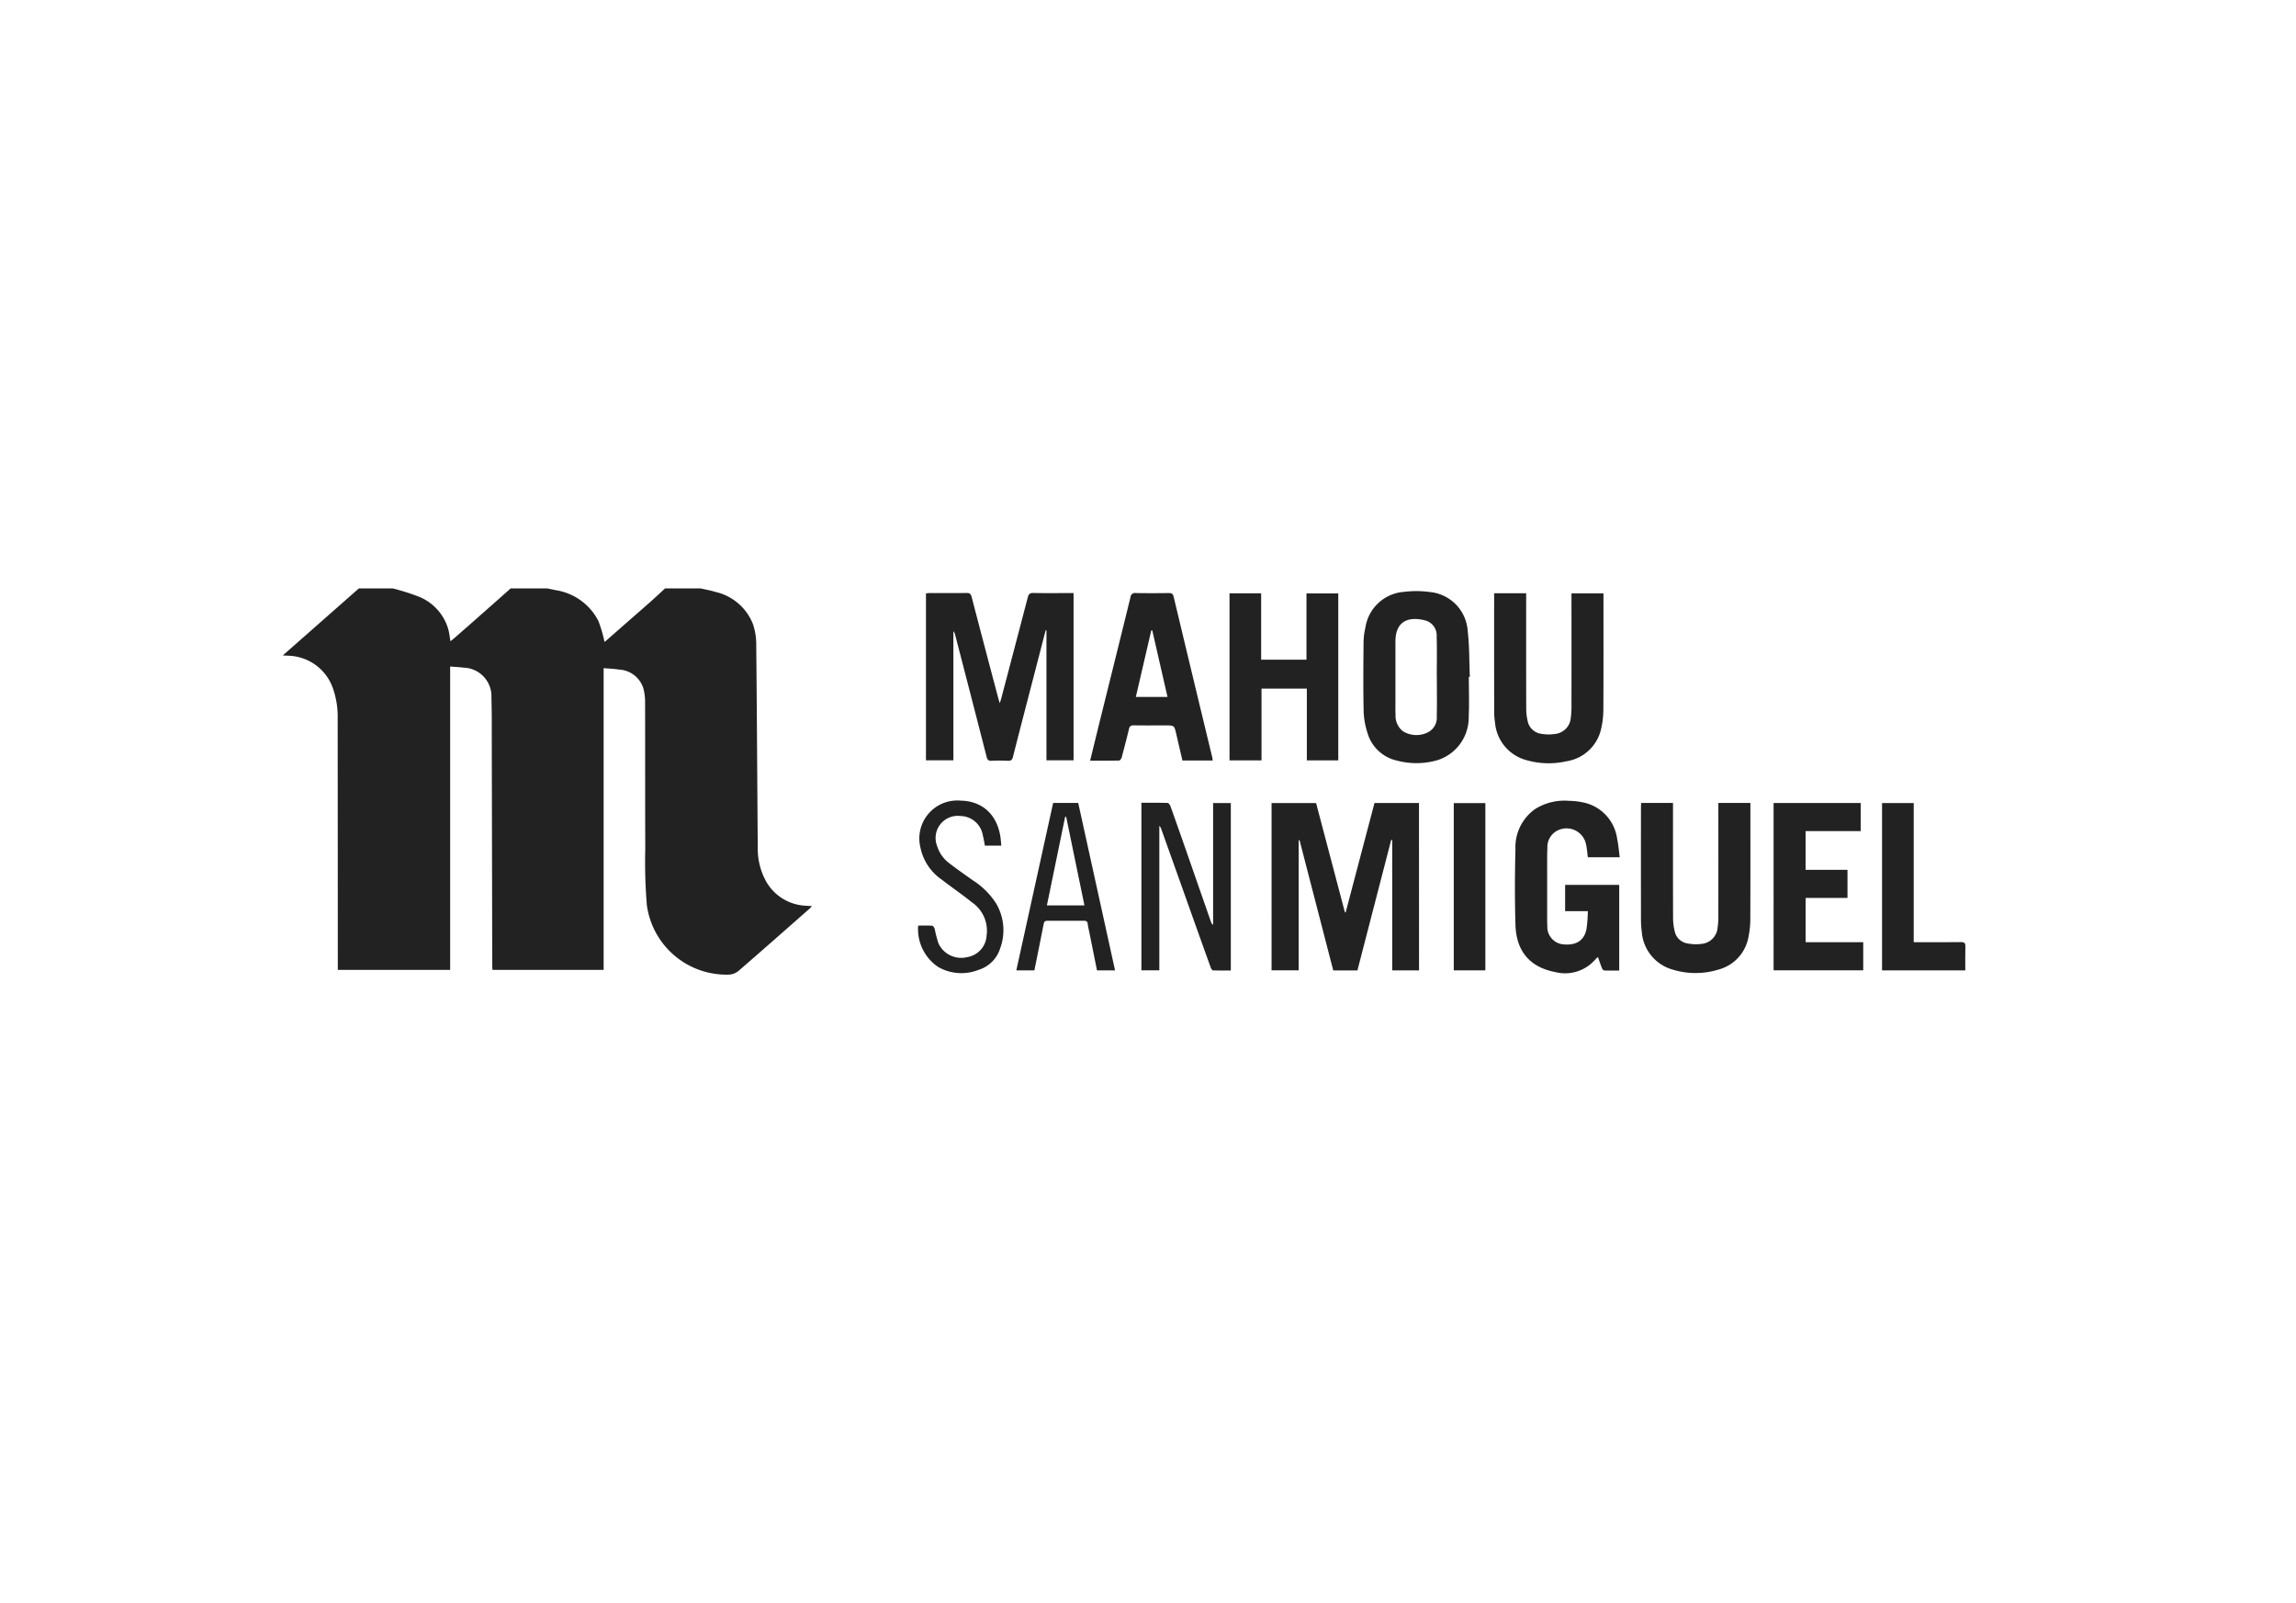
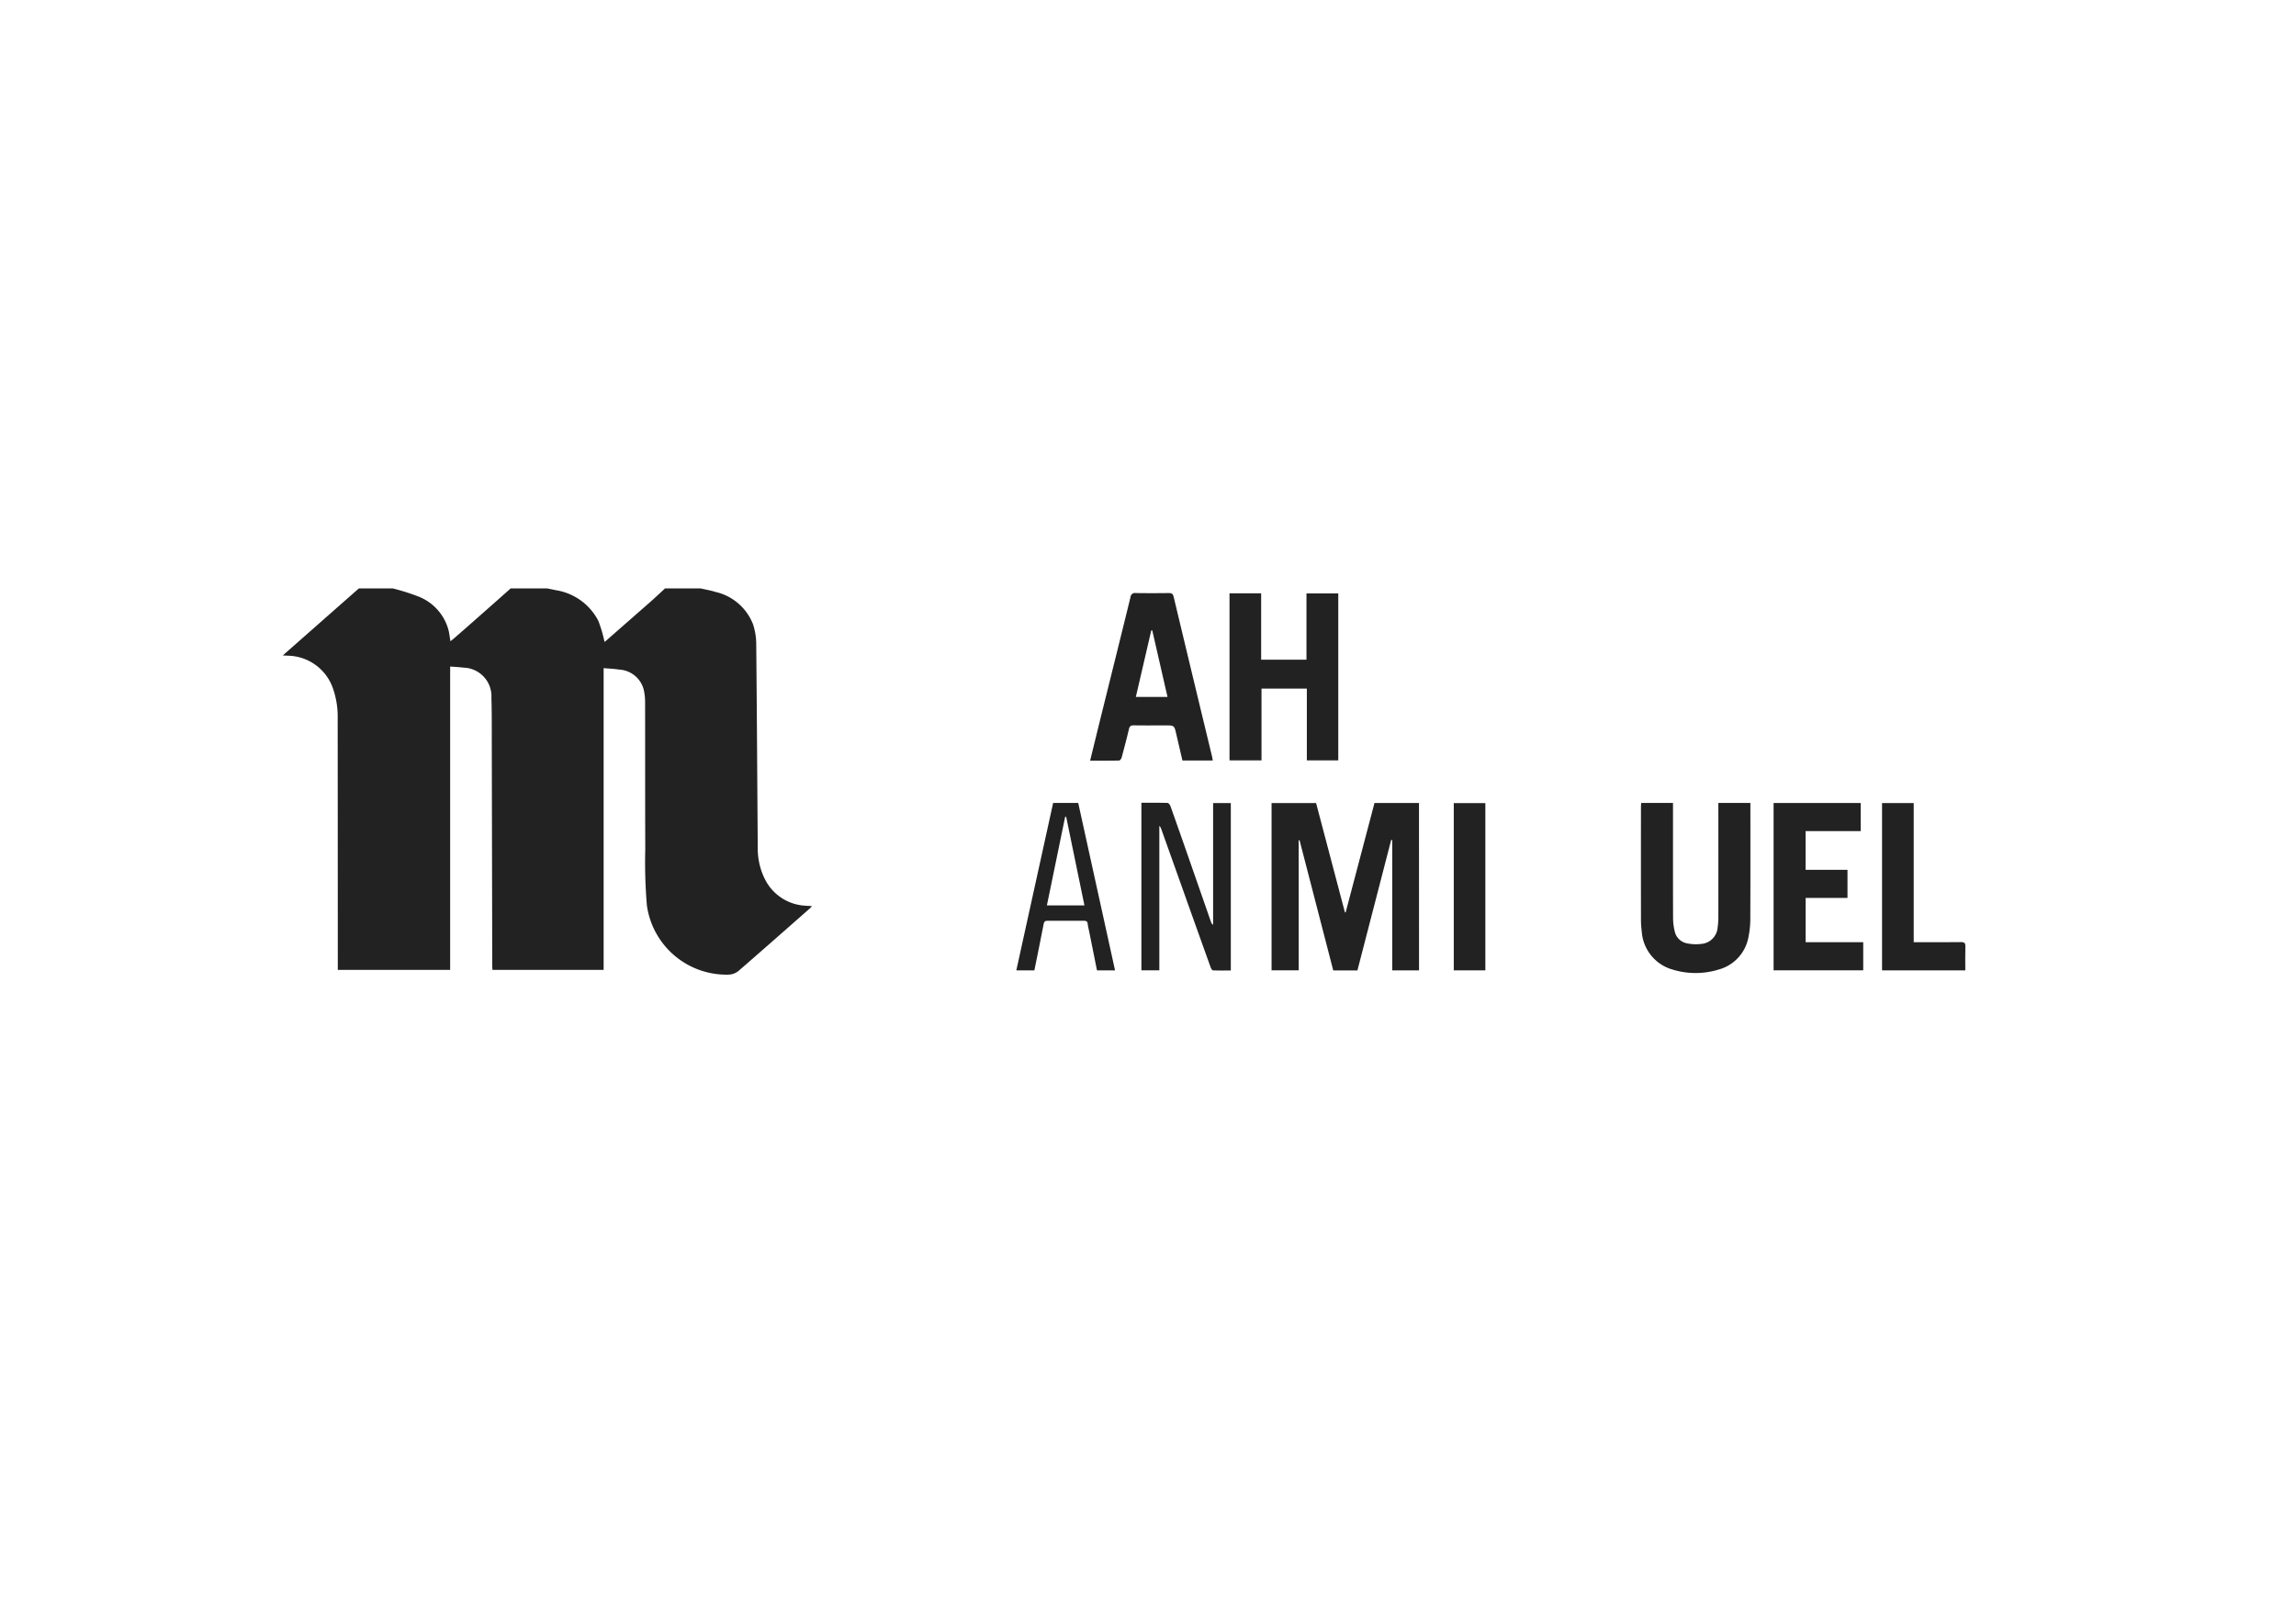
<svg xmlns="http://www.w3.org/2000/svg" width="288" height="201" viewBox="0 0 288 201">
  <defs>
    <filter id="Rectángulo_162" x="0" y="0" width="288" height="201" filterUnits="userSpaceOnUse">
      <feOffset dx="3" dy="3" input="SourceAlpha" />
      <feGaussianBlur stdDeviation="4" result="blur" />
      <feFlood flood-opacity="0.161" />
      <feComposite operator="in" in2="blur" />
      <feComposite in="SourceGraphic" />
    </filter>
    <clipPath id="clip-path">
      <rect id="Rectángulo_169" data-name="Rectángulo 169" width="211.059" height="48.439" fill="#222" />
    </clipPath>
  </defs>
  <g id="Grupo_168" data-name="Grupo 168" transform="translate(-248 -9347)">
    <g transform="matrix(1, 0, 0, 1, 248, 9347)" filter="url(#Rectángulo_162)">
      <rect id="Rectángulo_162-2" data-name="Rectángulo 162" width="264" height="177" rx="14" transform="translate(9 9)" fill="#fff" />
    </g>
    <g id="Grupo_99" data-name="Grupo 99" transform="translate(283.471 9420.786)">
      <g id="Grupo_98" data-name="Grupo 98" clip-path="url(#clip-path)">
        <path id="Trazado_417" data-name="Trazado 417" d="M52.393,0c.631.146,1.274.252,1.89.446a6.633,6.633,0,0,1,4.7,4.048,8.084,8.084,0,0,1,.406,2.587c.084,8.5.124,16.993.19,25.49a8.51,8.51,0,0,0,.962,4.02,6.017,6.017,0,0,0,4.977,3.2c.26.029.522.03.859.048a3.65,3.65,0,0,1-.26.29c-2.978,2.619-5.949,5.245-8.948,7.839a2.055,2.055,0,0,1-1.176.467,10.081,10.081,0,0,1-10.324-8.7,64.837,64.837,0,0,1-.2-7.073c-.026-6.1-.007-12.2-.022-18.3a6.936,6.936,0,0,0-.189-1.725A3.355,3.355,0,0,0,42.2,10.185c-.621-.1-1.257-.121-1.954-.184v37.84H26.3c-.009-.2-.025-.383-.026-.569q-.03-14.227-.059-28.453c0-1.692.01-3.385-.045-5.076a3.588,3.588,0,0,0-3.476-3.8c-.539-.071-1.084-.093-1.7-.144v38.04H6.9c0-.347,0-.662,0-.976q0-15.259-.014-30.518A10.788,10.788,0,0,0,6.278,12.5,6.092,6.092,0,0,0,.687,8.444C.5,8.436.312,8.425,0,8.409L9.546,0h4.232a27.606,27.606,0,0,1,3.2,1.006,6.25,6.25,0,0,1,3.8,4.19c.116.45.163.917.251,1.432.161-.128.3-.229.427-.341.877-.764,1.755-1.525,2.626-2.3Q26.342,2,28.589,0h4.549c.359.073.721.139,1.078.221a7.256,7.256,0,0,1,5.367,3.854,16.718,16.718,0,0,1,.775,2.64c.052-.042.16-.123.262-.213Q43.359,4.1,46.1,1.7c.629-.555,1.237-1.133,1.854-1.7Z" fill="#222" />
-         <path id="Trazado_418" data-name="Trazado 418" d="M781.056,5.461V26.435h-3.4v-16.3l-.1-.012q-.646,2.494-1.291,4.987c-.94,3.629-1.888,7.256-2.809,10.89-.1.39-.255.508-.639.491-.686-.029-1.376-.035-2.062,0-.388.021-.509-.14-.6-.48q-1.956-7.621-3.932-15.237a1.305,1.305,0,0,0-.242-.543V26.436h-3.439V5.5c.149-.014.3-.04.448-.04,1.551,0,3.1.013,4.653-.012.4-.006.535.138.631.509q1.649,6.336,3.332,12.662c.047.177.1.353.189.651.09-.281.149-.439.192-.6q1.668-6.33,3.325-12.664c.106-.408.252-.569.7-.559,1.5.034,3,.012,4.494.012h.552" transform="translate(-681.864 -4.872)" fill="#222" />
        <path id="Trazado_419" data-name="Trazado 419" d="M1190.889,275.389h-3.362V259.051l-.131-.023-4.235,16.362h-3.033l-4.227-16.33-.109.013v16.306h-3.4V254.405h5.585l3.615,13.7.093.008,3.618-13.72h5.581Z" transform="translate(-1048.363 -227.482)" fill="#222" />
        <path id="Trazado_420" data-name="Trazado 420" d="M1122.5,5.866h3.969v8.323h5.685V5.879h3.989V26.817H1132.2v-9h-5.686v9H1122.5Z" transform="translate(-1003.747 -5.246)" fill="#222" />
-         <path id="Trazado_421" data-name="Trazado 421" d="M1294.418,13.981c0,1.656.065,3.314-.015,4.966a5.609,5.609,0,0,1-3.9,5.469,9.475,9.475,0,0,1-5.06.07,4.972,4.972,0,0,1-3.732-3.459,9.9,9.9,0,0,1-.488-2.739c-.061-2.888-.035-5.779-.01-8.668a8.878,8.878,0,0,1,.233-1.83,5.283,5.283,0,0,1,4.876-4.477,12.435,12.435,0,0,1,3.2.023,5.249,5.249,0,0,1,4.756,4.9c.223,1.9.186,3.83.266,5.746l-.134,0m-4,.062h-.011c0-1.708.037-3.418-.015-5.125a1.937,1.937,0,0,0-1.365-2c-1.965-.535-3.787-.1-3.806,2.586q0,.317,0,.634,0,3.568,0,7.136c0,.476-.019.953.015,1.427a2.453,2.453,0,0,0,.926,2.095,3.224,3.224,0,0,0,3.043.177,2.057,2.057,0,0,0,1.2-2.068c.039-1.62.011-3.241.011-4.861" transform="translate(-1145.646 -2.88)" fill="#222" />
-         <path id="Trazado_422" data-name="Trazado 422" d="M1469.994,265.507h-2.845v-3.3h6.786v10.748c-.637,0-1.264.014-1.889-.014-.1,0-.231-.181-.281-.3-.177-.437-.326-.886-.5-1.381a3.311,3.311,0,0,0-.294.262,5.012,5.012,0,0,1-5.118,1.609c-3.117-.613-4.84-2.591-4.935-5.932-.089-3.152-.082-6.31,0-9.462a5.866,5.866,0,0,1,2.452-5.026,6.907,6.907,0,0,1,4.238-1.043,9.269,9.269,0,0,1,2.189.294,5.4,5.4,0,0,1,3.883,4.5c.158.734.212,1.491.319,2.283h-4c-.071-.531-.106-1.074-.221-1.6a2.5,2.5,0,0,0-3.924-1.543,2.325,2.325,0,0,0-.932,1.98c-.041,1.056-.024,2.114-.026,3.172q0,2.829,0,5.657c0,.317,0,.635.022.951a2.2,2.2,0,0,0,2.072,2.313c1.55.133,2.546-.494,2.834-1.9a17.856,17.856,0,0,0,.176-2.264" transform="translate(-1306.298 -225.028)" fill="#222" />
        <path id="Trazado_423" data-name="Trazado 423" d="M1610.341,254.324h3.992v.632c0,4.6-.007,9.2.009,13.8a7.037,7.037,0,0,0,.205,1.668,1.947,1.947,0,0,0,1.595,1.517,5.608,5.608,0,0,0,1.829.052,2.223,2.223,0,0,0,1.96-2.054,8.971,8.971,0,0,0,.09-1.263q.009-6.847,0-13.7v-.65h4.019v.575c0,4.636.01,9.271-.01,13.906a11.17,11.17,0,0,1-.227,2.307,5.174,5.174,0,0,1-3.759,4.106,9.772,9.772,0,0,1-5.729.01,5.322,5.322,0,0,1-3.9-4.768,11.433,11.433,0,0,1-.1-1.58q-.011-7.006,0-14.012c0-.172.015-.343.025-.553" transform="translate(-1439.95 -227.418)" fill="#222" />
-         <path id="Trazado_424" data-name="Trazado 424" d="M1436.223,5.8h4.017c0,.229,0,.435,0,.641,0,4.619-.005,9.237.008,13.856a6.629,6.629,0,0,0,.176,1.513,2.009,2.009,0,0,0,1.7,1.613,5.708,5.708,0,0,0,1.884,0,2.213,2.213,0,0,0,1.835-2.055,9.734,9.734,0,0,0,.081-1.318q.008-6.8,0-13.591v-.65h4.012v.6c0,4.636.014,9.273-.013,13.909a10.722,10.722,0,0,1-.286,2.51,5.258,5.258,0,0,1-4.342,4.039,10.026,10.026,0,0,1-4.971-.127,5.334,5.334,0,0,1-3.987-4.7,9.155,9.155,0,0,1-.109-1.368q-.012-7.219-.005-14.438V5.8" transform="translate(-1284.276 -5.187)" fill="#222" />
        <path id="Trazado_425" data-name="Trazado 425" d="M972.572,26.481h-3.8c-.257-1.1-.516-2.209-.772-3.317-.25-1.084-.248-1.085-1.359-1.085-1.322,0-2.644.015-3.966-.007-.366-.006-.525.1-.61.461-.283,1.2-.6,2.391-.918,3.58-.04.147-.207.368-.32.371-1.2.027-2.391.017-3.634.017.511-2.075,1-4.09,1.5-6.1,1.19-4.8,2.39-9.6,3.563-14.4a.561.561,0,0,1,.671-.519c1.375.021,2.75.019,4.125,0,.353,0,.525.078.615.454Q970.074,16,972.506,26.057c.029.119.038.242.066.424m-7.583-16.315-.127.006-1.935,8.338H966.9l-1.911-8.344" transform="translate(-855.924 -4.896)" fill="#222" />
        <path id="Trazado_426" data-name="Trazado 426" d="M1771.594,262.8h5.255v3.527h-5.25v5.548h7.224V275.4h-11.243V254.424h10.926v3.526h-6.913Z" transform="translate(-1580.579 -227.507)" fill="#222" />
        <path id="Trazado_427" data-name="Trazado 427" d="M1018,254.11c1.112,0,2.2-.014,3.287.019.127,0,.3.246.362.411q1.422,4,2.816,8.017,1.132,3.239,2.258,6.479a.723.723,0,0,0,.272.38V254.142h2.221v21c-.743,0-1.495.018-2.243-.019-.11-.005-.247-.254-.3-.414q-1.847-5.14-3.676-10.287-1.25-3.5-2.5-7.007a.91.91,0,0,0-.248-.412V275.12H1018Z" transform="translate(-910.299 -227.223)" fill="#222" />
        <path id="Trazado_428" data-name="Trazado 428" d="M1906.611,275.433h-10.443V254.452h3.973V271.9h1.378c1.515,0,3.031.017,4.546-.01.45-.008.568.138.555.57-.029.981-.009,1.964-.009,2.972" transform="translate(-1695.563 -227.532)" fill="#222" />
        <path id="Trazado_429" data-name="Trazado 429" d="M877.447,254.34l4.619,20.994H879.8q-.482-2.4-.965-4.8c-.069-.345-.166-.687-.2-1.036-.034-.331-.2-.386-.492-.384q-2.275.017-4.549,0c-.3,0-.423.088-.483.4-.373,1.936-.771,3.868-1.164,5.822h-2.266L874.3,254.34Zm.778,12.845-2.291-11.112-.13.013-2.286,11.1Z" transform="translate(-777.67 -227.432)" fill="#222" />
-         <path id="Trazado_430" data-name="Trazado 430" d="M753.31,267.251c.61,0,1.189-.023,1.763.019.116.009.266.25.311.41a14.86,14.86,0,0,0,.461,1.775,3.128,3.128,0,0,0,3.6,1.752,2.888,2.888,0,0,0,2.443-2.668,4.315,4.315,0,0,0-1.82-4.193c-1.233-.993-2.549-1.884-3.8-2.857a6.447,6.447,0,0,1-2.679-4.037,4.765,4.765,0,0,1,5.084-5.87c2.779.062,4.652,1.871,4.987,4.82.03.26.047.521.074.823h-2.053c-.082-.412-.146-.843-.255-1.262a2.9,2.9,0,0,0-2.836-2.455,2.776,2.776,0,0,0-2.9,3.783,4.281,4.281,0,0,0,1.543,2.158c.946.732,1.931,1.414,2.907,2.107a9.62,9.62,0,0,1,2.944,2.914,6.6,6.6,0,0,1,.487,5.7,4.088,4.088,0,0,1-2.7,2.637,5.863,5.863,0,0,1-5.047-.362,5.721,5.721,0,0,1-2.517-5.194" transform="translate(-673.608 -224.964)" fill="#222" />
        <rect id="Rectángulo_168" data-name="Rectángulo 168" width="3.962" height="20.974" transform="translate(146.884 26.927)" fill="#222" />
      </g>
    </g>
  </g>
</svg>